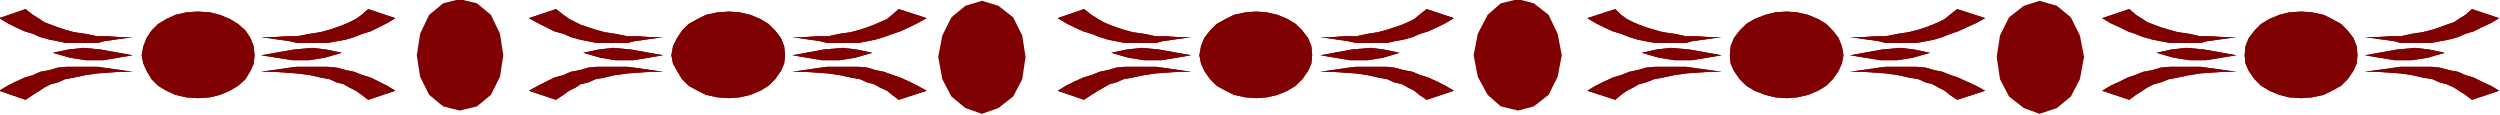
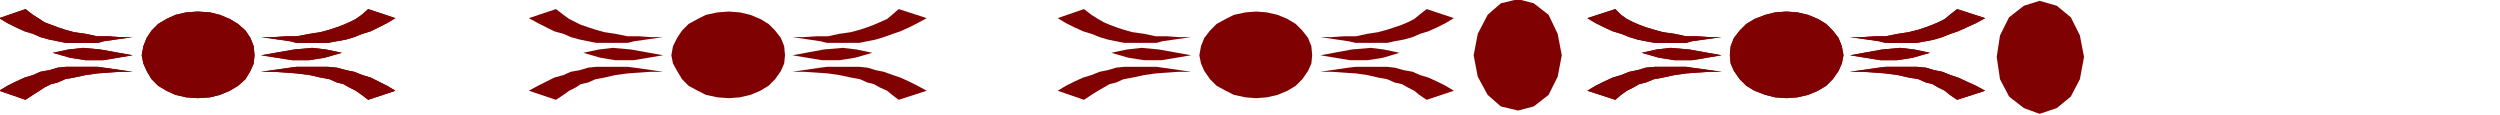
<svg xmlns="http://www.w3.org/2000/svg" width="490.455" height="22.495" fill-rule="evenodd" stroke-linecap="round" preserveAspectRatio="none" viewBox="0 0 3035 139">
  <style>.brush1{fill:#800101}.pen1{stroke:none}</style>
  <path d="M317 87h15l15 1 13 1 16 2 13 3 11 2 9 4 8 2 7 4 8 4 7 5 8 6 33-11-10-6-10-5-10-5-10-3-10-4-10-2-11-3-11-1h-38l-8 1-35 5zm0-42h15l15-1h13l16-3 13-2 11-3 9-3 8-3 7-3 8-4 7-5 8-7 33 11-10 6-10 5-10 5-10 3-10 4-10 3-11 2-11 2h-38l-8-2-35-5zm0 22 40-7 22-2 17 2 19 4-21 6-19 3h-20l-38-6zm-8 0-1 10-4 9-6 10-9 8-10 6-12 5-12 3-15 1-14-1-13-3-11-5-10-6-8-8-6-10-4-9-2-10 2-11 4-10 6-9 8-8 10-6 11-5 13-3 14-1 15 1 12 3 12 5 10 6 9 8 6 9 4 10 1 11zM161 87h-15l-14 1-14 1-14 2-14 3-11 2-9 4-8 2-8 4-6 4-8 5-9 6-32-11 10-6 10-5 11-5 10-3 9-4 11-2 10-3 10-1h39l7 1 35 5zm0-42h-15l-14-1h-14l-14-3-14-2-11-3-9-3-8-3-8-3-6-4-8-5-9-7-32 11 10 6 10 5 11 5 10 3 9 4 11 3 10 2 10 2h39l7-2 35-5zm0 22-39-7-21-2-18 2-19 4 21 6 19 3h21l36-6z" class="pen1 brush1" />
-   <path d="M317 87h15l15 1 13 1 16 2 13 3 11 2 9 4 8 2 7 4 8 4 7 5 8 6 33-11-10-6-10-5-10-5-10-3-10-4-10-2-11-3-11-1h-38l-8 1-35 5zm0-42h15l15-1h13l16-3 13-2 11-3 9-3 8-3 7-3 8-4 7-5 8-7 33 11-10 6-10 5-10 5-10 3-10 4-10 3-11 2-11 2h-38l-8-2-35-5zm0 22 40-7 22-2 17 2 19 4-21 6-19 3h-20l-38-6zm-8 0-1 10-4 9-6 10-9 8-10 6-12 5-12 3-15 1-14-1-13-3-11-5-10-6-8-8-6-10-4-9-2-10 2-11 4-10 6-9 8-8 10-6 11-5 13-3 14-1 15 1 12 3 12 5 10 6 9 8 6 9 4 10 1 11zM161 87h-15l-14 1-14 1-14 2-14 3-11 2-9 4-8 2-8 4-6 4-8 5-9 6-32-11 10-6 10-5 11-5 10-3 9-4 11-2 10-3 10-1h39l7 1 35 5zm0-42h-15l-14-1h-14l-14-3-14-2-11-3-9-3-8-3-8-3-6-4-8-5-9-7-32 11 10 6 10 5 11 5 10 3 9 4 11 3 10 2 10 2h39l7-2 35-5zm0 22-39-7-21-2-18 2-19 4 21 6 19 3h21l36-6zm801 20h14l15 1 14 1 14 2 14 3 11 2 9 4 8 2 7 4 9 4 6 5 8 6 34-11-11-6-10-5-11-5-9-3-11-4-10-2-10-3-10-1h-39l-8 1-34 5zm0-42h14l15-1h14l14-3 14-2 11-3 9-3 8-3 7-3 9-4 6-5 8-7 34 11-11 6-10 5-11 5-9 3-11 4-10 3-10 2-10 2h-39l-8-2-34-5zm0 22 38-7 23-2 17 2 19 4-21 6-19 3h-21l-36-6zm-9 0-1 10-4 9-7 10-8 8-10 6-12 5-13 3-13 1-14-1-14-3-10-5-11-6-8-8-6-10-5-9-2-10 2-11 5-10 6-9 8-8 11-6 10-5 14-3 14-1 13 1 13 3 12 5 10 6 8 8 7 9 4 10 1 11zM805 87h-15l-14 1-14 1-15 2-13 3-11 2-9 4-9 2-6 4-8 4-7 5-9 6-33-11 11-6 10-5 10-5 11-3 9-4 11-2 10-3 10-1h38l8 1 35 5zm0-42h-15l-14-1h-14l-15-3-13-2-11-3-9-3-9-3-6-3-8-4-7-5-9-7-33 11 11 6 10 5 10 5 11 3 9 4 11 3 10 2 10 2h38l8-2 35-5zm0 22-39-7-22-2-17 2-19 4 21 6 18 3h22l36-6z" class="pen1 brush1" />
-   <path d="M962 87h14l15 1 14 1 14 2 14 3 11 2 9 4 8 2 7 4 9 4 6 5 8 6 34-11-11-6-10-5-11-5-9-3-11-4-10-2-10-3-10-1h-39l-8 1-34 5zm0-42h14l15-1h14l14-3 14-2 11-3 9-3 8-3 7-3 9-4 6-5 8-7 34 11-11 6-10 5-11 5-9 3-11 4-10 3-10 2-10 2h-39l-8-2-34-5zm0 22 38-7 23-2 17 2 19 4-21 6-19 3h-21l-36-6zm-9 0-1 10-4 9-7 10-8 8-10 6-12 5-13 3-13 1-14-1-14-3-10-5-11-6-8-8-6-10-5-9-2-10 2-11 5-10 6-9 8-8 11-6 10-5 14-3 14-1 13 1 13 3 12 5 10 6 8 8 7 9 4 10 1 11zM805 87h-15l-14 1-14 1-15 2-13 3-11 2-9 4-9 2-6 4-8 4-7 5-9 6-33-11 11-6 10-5 10-5 11-3 9-4 11-2 10-3 10-1h38l8 1 35 5zm0-42h-15l-14-1h-14l-15-3-13-2-11-3-9-3-9-3-6-3-8-4-7-5-9-7-33 11 11 6 10 5 10 5 11 3 9 4 11 3 10 2 10 2h38l8-2 35-5zm0 22-39-7-22-2-17 2-19 4 21 6 18 3h22l36-6zm-247 67-20-5-17-14-11-22-4-26 4-26 11-23 17-14 20-5 21 5 17 14 11 23 4 26-4 26-11 22-17 14-21 5zm634 4-20-7-17-14-11-21-5-27 5-26 11-22 17-14 20-6 20 6 18 14 11 22 4 26-4 27-11 21-18 14-20 7zm1679-51h14l15 1 14 1 14 2 13 3 12 2 9 4 8 2 9 4 6 4 8 5 8 6 33-11-10-6-11-5-10-5-10-3-9-4-11-2-11-3-10-1h-38l-7 1-36 5zm0-42h14l15-1h14l14-3 13-2 12-3 9-3 8-3 9-3 6-4 8-5 8-7 33 11-10 6-11 5-10 5-10 3-9 4-11 3-11 2-10 2h-38l-7-2-36-5zm0 22 39-7 22-2 17 2 19 4-21 6-19 3h-21l-36-6zm-9 0-1 10-4 9-7 10-8 8-11 6-10 5-14 3-13 1-15-1-12-3-12-5-10-6-8-8-7-10-4-9-1-10 1-11 4-10 7-9 8-8 10-6 12-5 12-3 15-1 13 1 14 3 10 5 11 6 8 8 7 9 4 10 1 11zm-147 20h-14l-16 1-14 1-13 2-14 3-11 2-10 4-8 2-8 4-6 4-8 5-8 6-33-11 10-6 11-5 10-5 9-3 10-4 11-2 10-3 11-1h38l7 1 36 5zm0-42h-14l-16-1h-14l-13-3-14-2-11-3-10-3-8-3-8-3-6-4-8-5-8-7-33 11 10 6 11 5 10 5 9 3 10 4 11 3 10 2 11 2h38l7-2 36-5zm0 22-39-7-22-2-18 2-18 4 21 6 19 3h20l37-6z" class="pen1 brush1" />
-   <path d="M2871 87h14l15 1 14 1 14 2 13 3 12 2 9 4 8 2 9 4 6 4 8 5 8 6 33-11-10-6-11-5-10-5-10-3-9-4-11-2-11-3-10-1h-38l-7 1-36 5zm0-42h14l15-1h14l14-3 13-2 12-3 9-3 8-3 9-3 6-4 8-5 8-7 33 11-10 6-11 5-10 5-10 3-9 4-11 3-11 2-10 2h-38l-7-2-36-5zm0 22 39-7 22-2 17 2 19 4-21 6-19 3h-21l-36-6zm-9 0-1 10-4 9-7 10-8 8-11 6-10 5-14 3-13 1-15-1-12-3-12-5-10-6-8-8-7-10-4-9-1-10 1-11 4-10 7-9 8-8 10-6 12-5 12-3 15-1 13 1 14 3 10 5 11 6 8 8 7 9 4 10 1 11zm-147 20h-14l-16 1-14 1-13 2-14 3-11 2-10 4-8 2-8 4-6 4-8 5-8 6-33-11 10-6 11-5 10-5 9-3 10-4 11-2 10-3 11-1h38l7 1 36 5zm0-42h-14l-16-1h-14l-13-3-14-2-11-3-10-3-8-3-8-3-6-4-8-5-8-7-33 11 10 6 11 5 10 5 9 3 10 4 11 3 10 2 11 2h38l7-2 36-5zm0 22-39-7-22-2-18 2-18 4 21 6 19 3h20l37-6zM1603 87h14l14 1 15 1 14 2 13 3 11 2 9 4 9 2 7 4 8 4 6 5 9 6 33-11-10-6-10-5-11-5-10-3-9-4-11-2-11-3-9-1h-38l-9 1-34 5zm0-42h14l14-1h15l14-3 13-2 11-3 9-3 9-3 7-3 8-4 6-5 9-7 33 11-10 6-10 5-11 5-10 3-9 4-11 3-11 2-9 2h-38l-9-2-34-5zm0 22 38-7 23-2 16 2 19 4-20 6-19 3h-21l-36-6zm-10 0-1 10-4 9-7 10-8 8-10 6-12 5-13 3-13 1-13-1-14-3-10-5-11-6-8-8-7-10-4-9-2-10 2-11 4-10 7-9 8-8 11-6 10-5 14-3 13-1 13 1 13 3 12 5 10 6 8 8 7 9 4 10 1 11zm-147 20h-15l-14 1-14 1-14 2-14 3-11 2-9 4-8 2-7 4-7 4-8 5-9 6-32-11 10-6 10-5 11-5 10-3 10-4 10-2 10-3 10-1h39l7 1 35 5zm0-42h-15l-14-1h-14l-14-3-14-2-11-3-9-3-8-3-7-3-7-4-8-5-9-7-32 11 10 6 10 5 11 5 10 3 10 4 10 3 10 2 10 2h39l7-2 35-5zm0 22-39-7-21-2-18 2-19 4 21 6 19 3h21l36-6z" class="pen1 brush1" />
+   <path d="M317 87h15l15 1 13 1 16 2 13 3 11 2 9 4 8 2 7 4 8 4 7 5 8 6 33-11-10-6-10-5-10-5-10-3-10-4-10-2-11-3-11-1h-38l-8 1-35 5zm0-42h15l15-1h13l16-3 13-2 11-3 9-3 8-3 7-3 8-4 7-5 8-7 33 11-10 6-10 5-10 5-10 3-10 4-10 3-11 2-11 2h-38l-8-2-35-5zm0 22 40-7 22-2 17 2 19 4-21 6-19 3h-20l-38-6zm-8 0-1 10-4 9-6 10-9 8-10 6-12 5-12 3-15 1-14-1-13-3-11-5-10-6-8-8-6-10-4-9-2-10 2-11 4-10 6-9 8-8 10-6 11-5 13-3 14-1 15 1 12 3 12 5 10 6 9 8 6 9 4 10 1 11M161 87h-15l-14 1-14 1-14 2-14 3-11 2-9 4-8 2-8 4-6 4-8 5-9 6-32-11 10-6 10-5 11-5 10-3 9-4 11-2 10-3 10-1h39l7 1 35 5zm0-42h-15l-14-1h-14l-14-3-14-2-11-3-9-3-8-3-8-3-6-4-8-5-9-7-32 11 10 6 10 5 11 5 10 3 9 4 11 3 10 2 10 2h39l7-2 35-5zm0 22-39-7-21-2-18 2-19 4 21 6 19 3h21l36-6zm801 20h14l15 1 14 1 14 2 14 3 11 2 9 4 8 2 7 4 9 4 6 5 8 6 34-11-11-6-10-5-11-5-9-3-11-4-10-2-10-3-10-1h-39l-8 1-34 5zm0-42h14l15-1h14l14-3 14-2 11-3 9-3 8-3 7-3 9-4 6-5 8-7 34 11-11 6-10 5-11 5-9 3-11 4-10 3-10 2-10 2h-39l-8-2-34-5zm0 22 38-7 23-2 17 2 19 4-21 6-19 3h-21l-36-6zm-9 0-1 10-4 9-7 10-8 8-10 6-12 5-13 3-13 1-14-1-14-3-10-5-11-6-8-8-6-10-5-9-2-10 2-11 5-10 6-9 8-8 11-6 10-5 14-3 14-1 13 1 13 3 12 5 10 6 8 8 7 9 4 10 1 11zM805 87h-15l-14 1-14 1-15 2-13 3-11 2-9 4-9 2-6 4-8 4-7 5-9 6-33-11 11-6 10-5 10-5 11-3 9-4 11-2 10-3 10-1h38l8 1 35 5zm0-42h-15l-14-1h-14l-15-3-13-2-11-3-9-3-9-3-6-3-8-4-7-5-9-7-33 11 11 6 10 5 10 5 11 3 9 4 11 3 10 2 10 2h38l8-2 35-5zm0 22-39-7-22-2-17 2-19 4 21 6 18 3h22l36-6z" class="pen1 brush1" />
  <path d="M1603 87h14l14 1 15 1 14 2 13 3 11 2 9 4 9 2 7 4 8 4 6 5 9 6 33-11-10-6-10-5-11-5-10-3-9-4-11-2-11-3-9-1h-38l-9 1-34 5zm0-42h14l14-1h15l14-3 13-2 11-3 9-3 9-3 7-3 8-4 6-5 9-7 33 11-10 6-10 5-11 5-10 3-9 4-11 3-11 2-9 2h-38l-9-2-34-5zm0 22 38-7 23-2 16 2 19 4-20 6-19 3h-21l-36-6zm-10 0-1 10-4 9-7 10-8 8-10 6-12 5-13 3-13 1-13-1-14-3-10-5-11-6-8-8-7-10-4-9-2-10 2-11 4-10 7-9 8-8 11-6 10-5 14-3 13-1 13 1 13 3 12 5 10 6 8 8 7 9 4 10 1 11zm-147 20h-15l-14 1-14 1-14 2-14 3-11 2-9 4-8 2-7 4-7 4-8 5-9 6-32-11 10-6 10-5 11-5 10-3 10-4 10-2 10-3 10-1h39l7 1 35 5zm0-42h-15l-14-1h-14l-14-3-14-2-11-3-9-3-8-3-7-3-7-4-8-5-9-7-32 11 10 6 10 5 11 5 10 3 10 4 10 3 10 2 10 2h39l7-2 35-5zm0 22-39-7-21-2-18 2-19 4 21 6 19 3h21l36-6zm800 20h15l15 1 13 1 15 2 13 3 12 2 9 4 8 2 7 4 8 4 6 5 9 6 34-11-11-6-11-5-11-5-9-3-10-4-10-2-10-3-11-1h-38l-8 1-35 5zm0-42h15l15-1h13l15-3 13-2 12-3 9-3 8-3 7-3 8-4 6-5 9-7 34 11-11 6-11 5-11 5-9 3-10 4-10 3-10 2-11 2h-38l-8-2-35-5zm0 22 39-7 22-2 17 2 19 4-21 6-19 3h-20l-37-6zm-8 0-2 10-4 9-7 10-8 8-10 6-12 5-13 3-13 1-14-1-12-3-13-5-10-6-8-8-7-10-4-9-1-10 1-11 4-10 7-9 8-8 10-6 13-5 12-3 14-1 13 1 13 3 12 5 10 6 8 8 7 9 4 10 2 11zm-148 20h-14l-15 1-14 1-14 2-14 3-11 2-10 4-8 2-7 4-8 4-7 5-7 6-34-11 10-6 10-5 11-5 10-3 10-4 10-2 10-3 11-1h38l7 1 36 5zm0-42h-14l-15-1h-14l-14-3-14-2-11-3-10-3-8-3-7-3-8-4-7-5-7-7-34 11 10 6 10 5 11 5 10 3 10 4 10 3 10 2 11 2h38l7-2 36-5zm0 22-39-7-23-2-17 2-18 4 21 6 19 3h21l36-6z" class="pen1 brush1" />
  <path d="M2246 87h15l15 1 13 1 15 2 13 3 12 2 9 4 8 2 7 4 8 4 6 5 9 6 34-11-11-6-11-5-11-5-9-3-10-4-10-2-10-3-11-1h-38l-8 1-35 5zm0-42h15l15-1h13l15-3 13-2 12-3 9-3 8-3 7-3 8-4 6-5 9-7 34 11-11 6-11 5-11 5-9 3-10 4-10 3-10 2-11 2h-38l-8-2-35-5zm0 22 39-7 22-2 17 2 19 4-21 6-19 3h-20l-37-6zm-8 0-2 10-4 9-7 10-8 8-10 6-12 5-13 3-13 1-14-1-12-3-13-5-10-6-8-8-7-10-4-9-1-10 1-11 4-10 7-9 8-8 10-6 13-5 12-3 14-1 13 1 13 3 12 5 10 6 8 8 7 9 4 10 2 11zm-148 20h-14l-15 1-14 1-14 2-14 3-11 2-10 4-8 2-7 4-8 4-7 5-7 6-34-11 10-6 10-5 11-5 10-3 10-4 10-2 10-3 11-1h38l7 1 36 5zm0-42h-14l-15-1h-14l-14-3-14-2-11-3-10-3-8-3-7-3-8-4-7-5-7-7-34 11 10 6 10 5 11 5 10 3 10 4 10 3 10 2 11 2h38l7-2 36-5zm0 22-39-7-23-2-17 2-18 4 21 6 19 3h21l36-6zm-247 67-21-5-16-14-12-22-5-26 5-26 12-23 16-14 21-5 19 5 18 14 11 23 5 26-5 26-11 22-18 14-19 5zm633 4-19-7-18-14-11-21-4-27 4-26 11-22 18-14 19-6 21 6 17 14 11 22 5 26-5 27-11 21-17 14-21 7z" class="pen1 brush1" />
</svg>